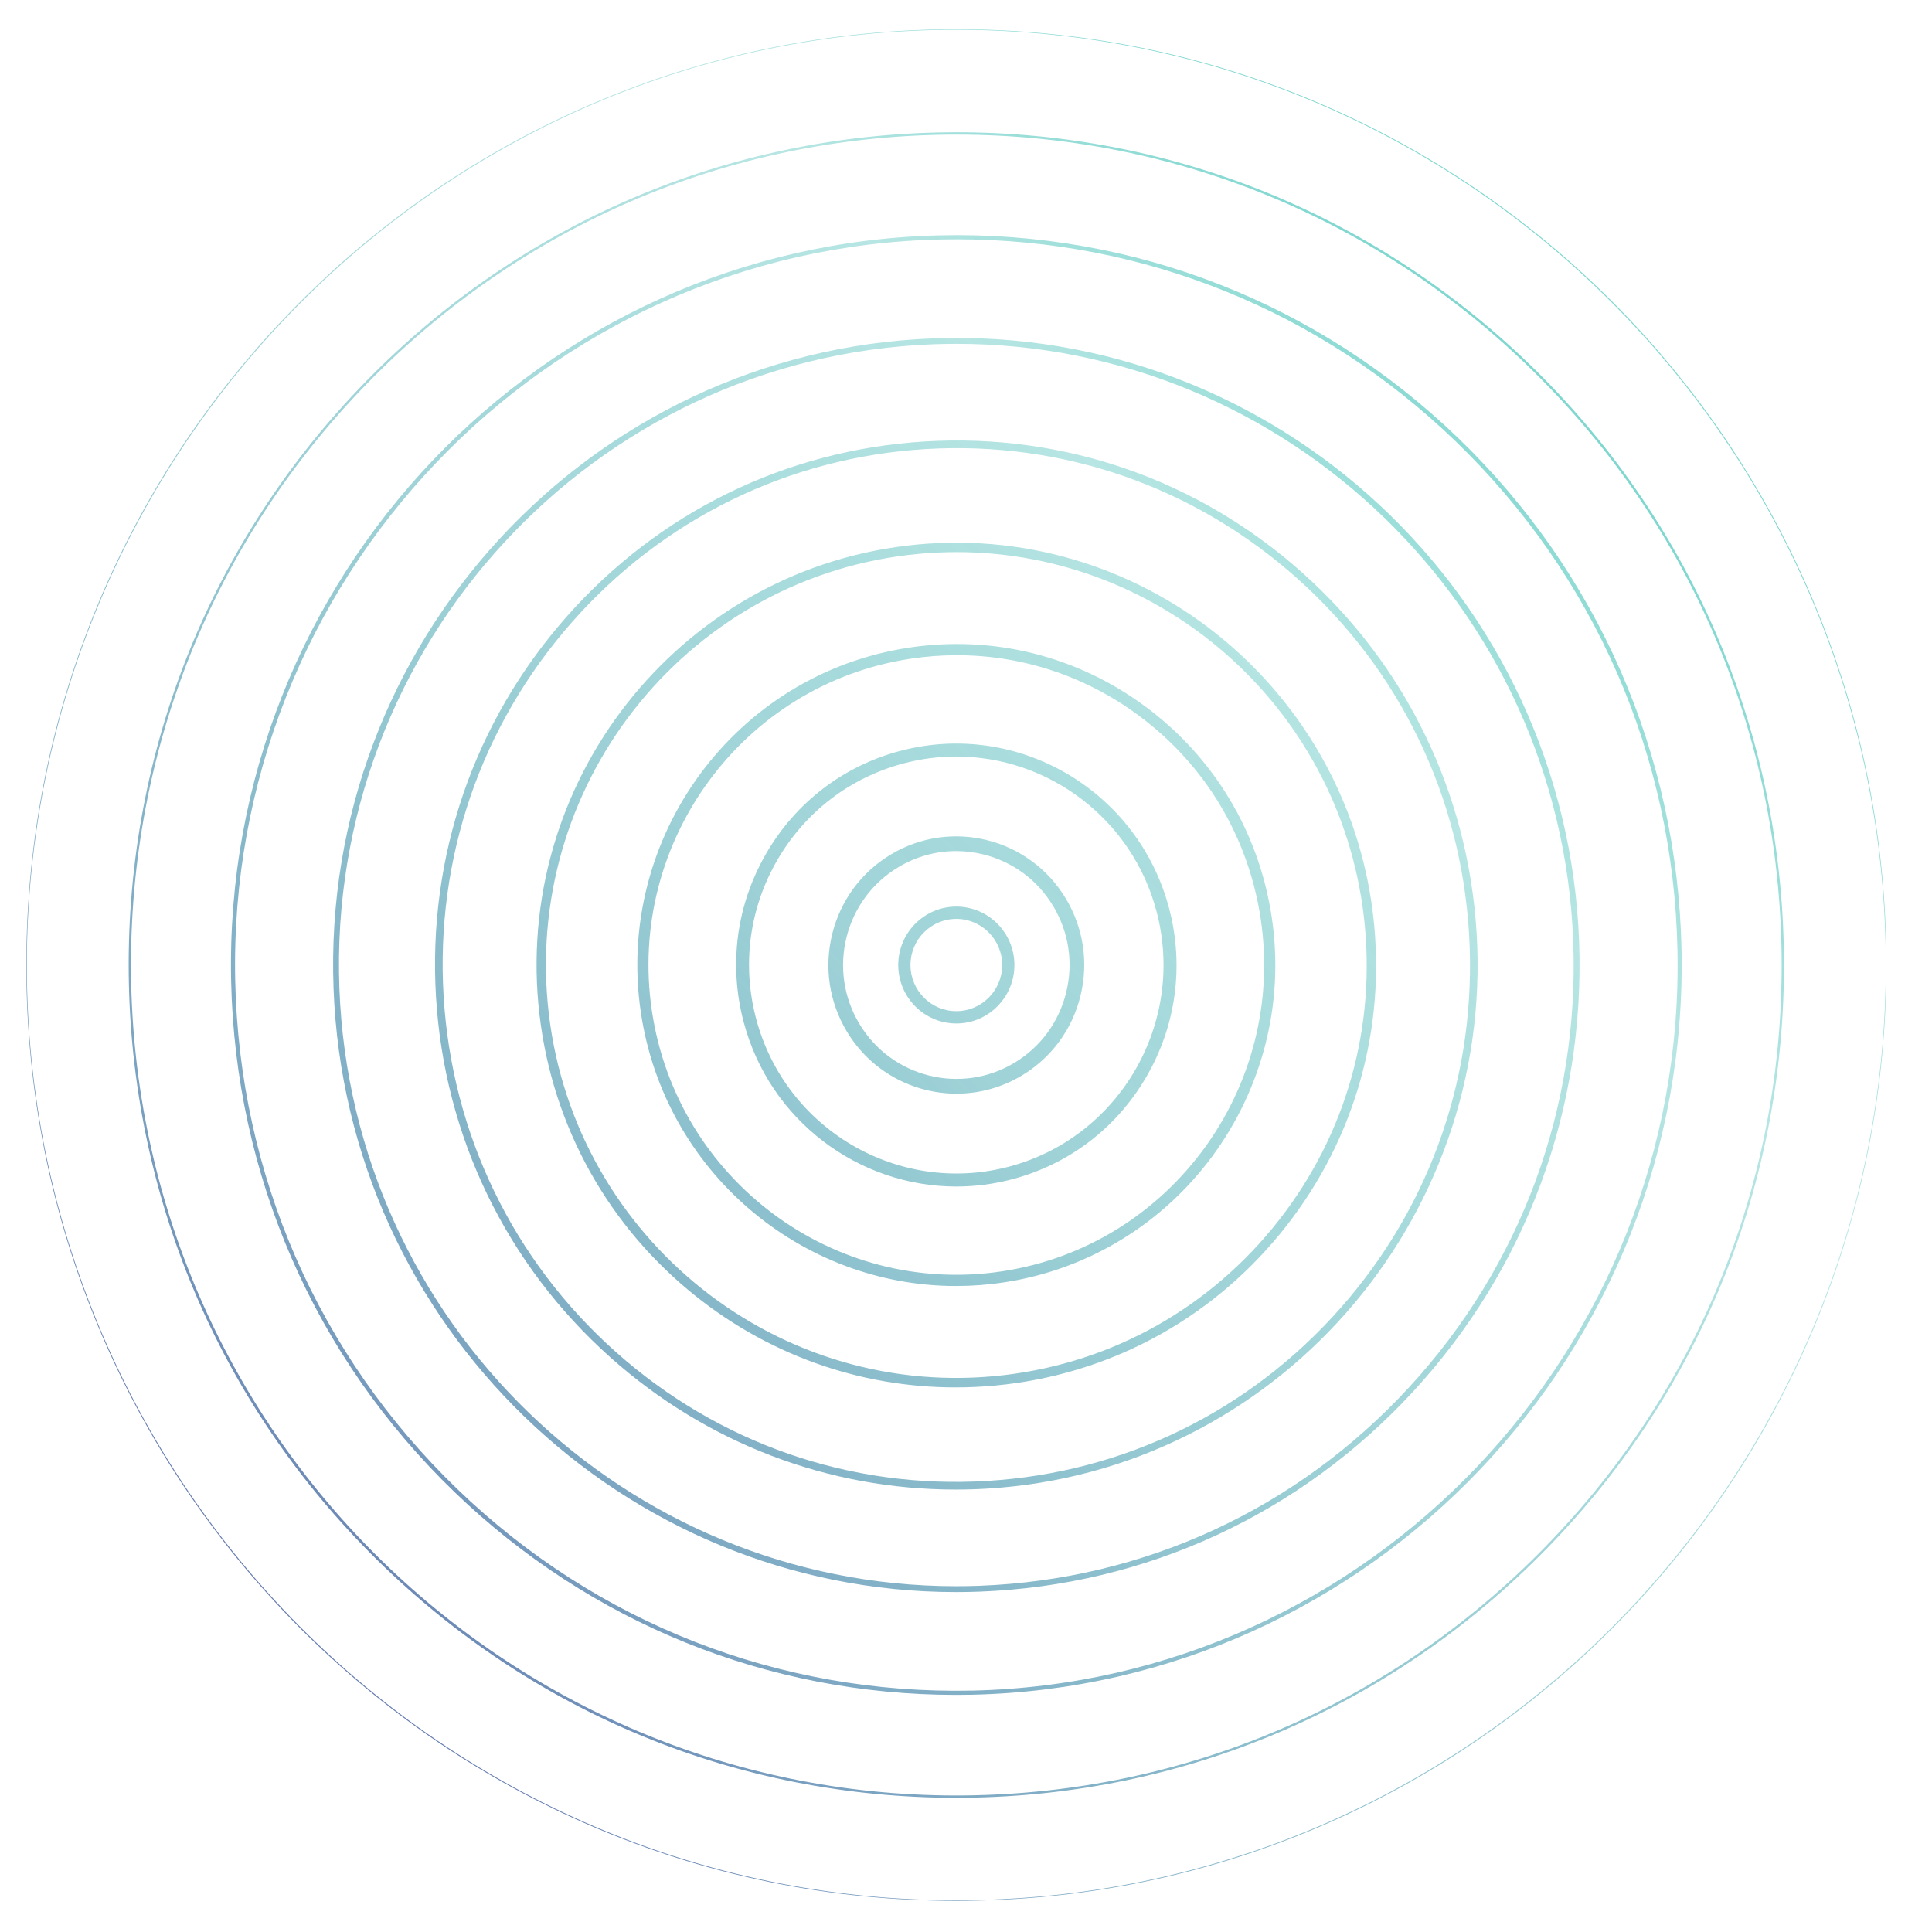
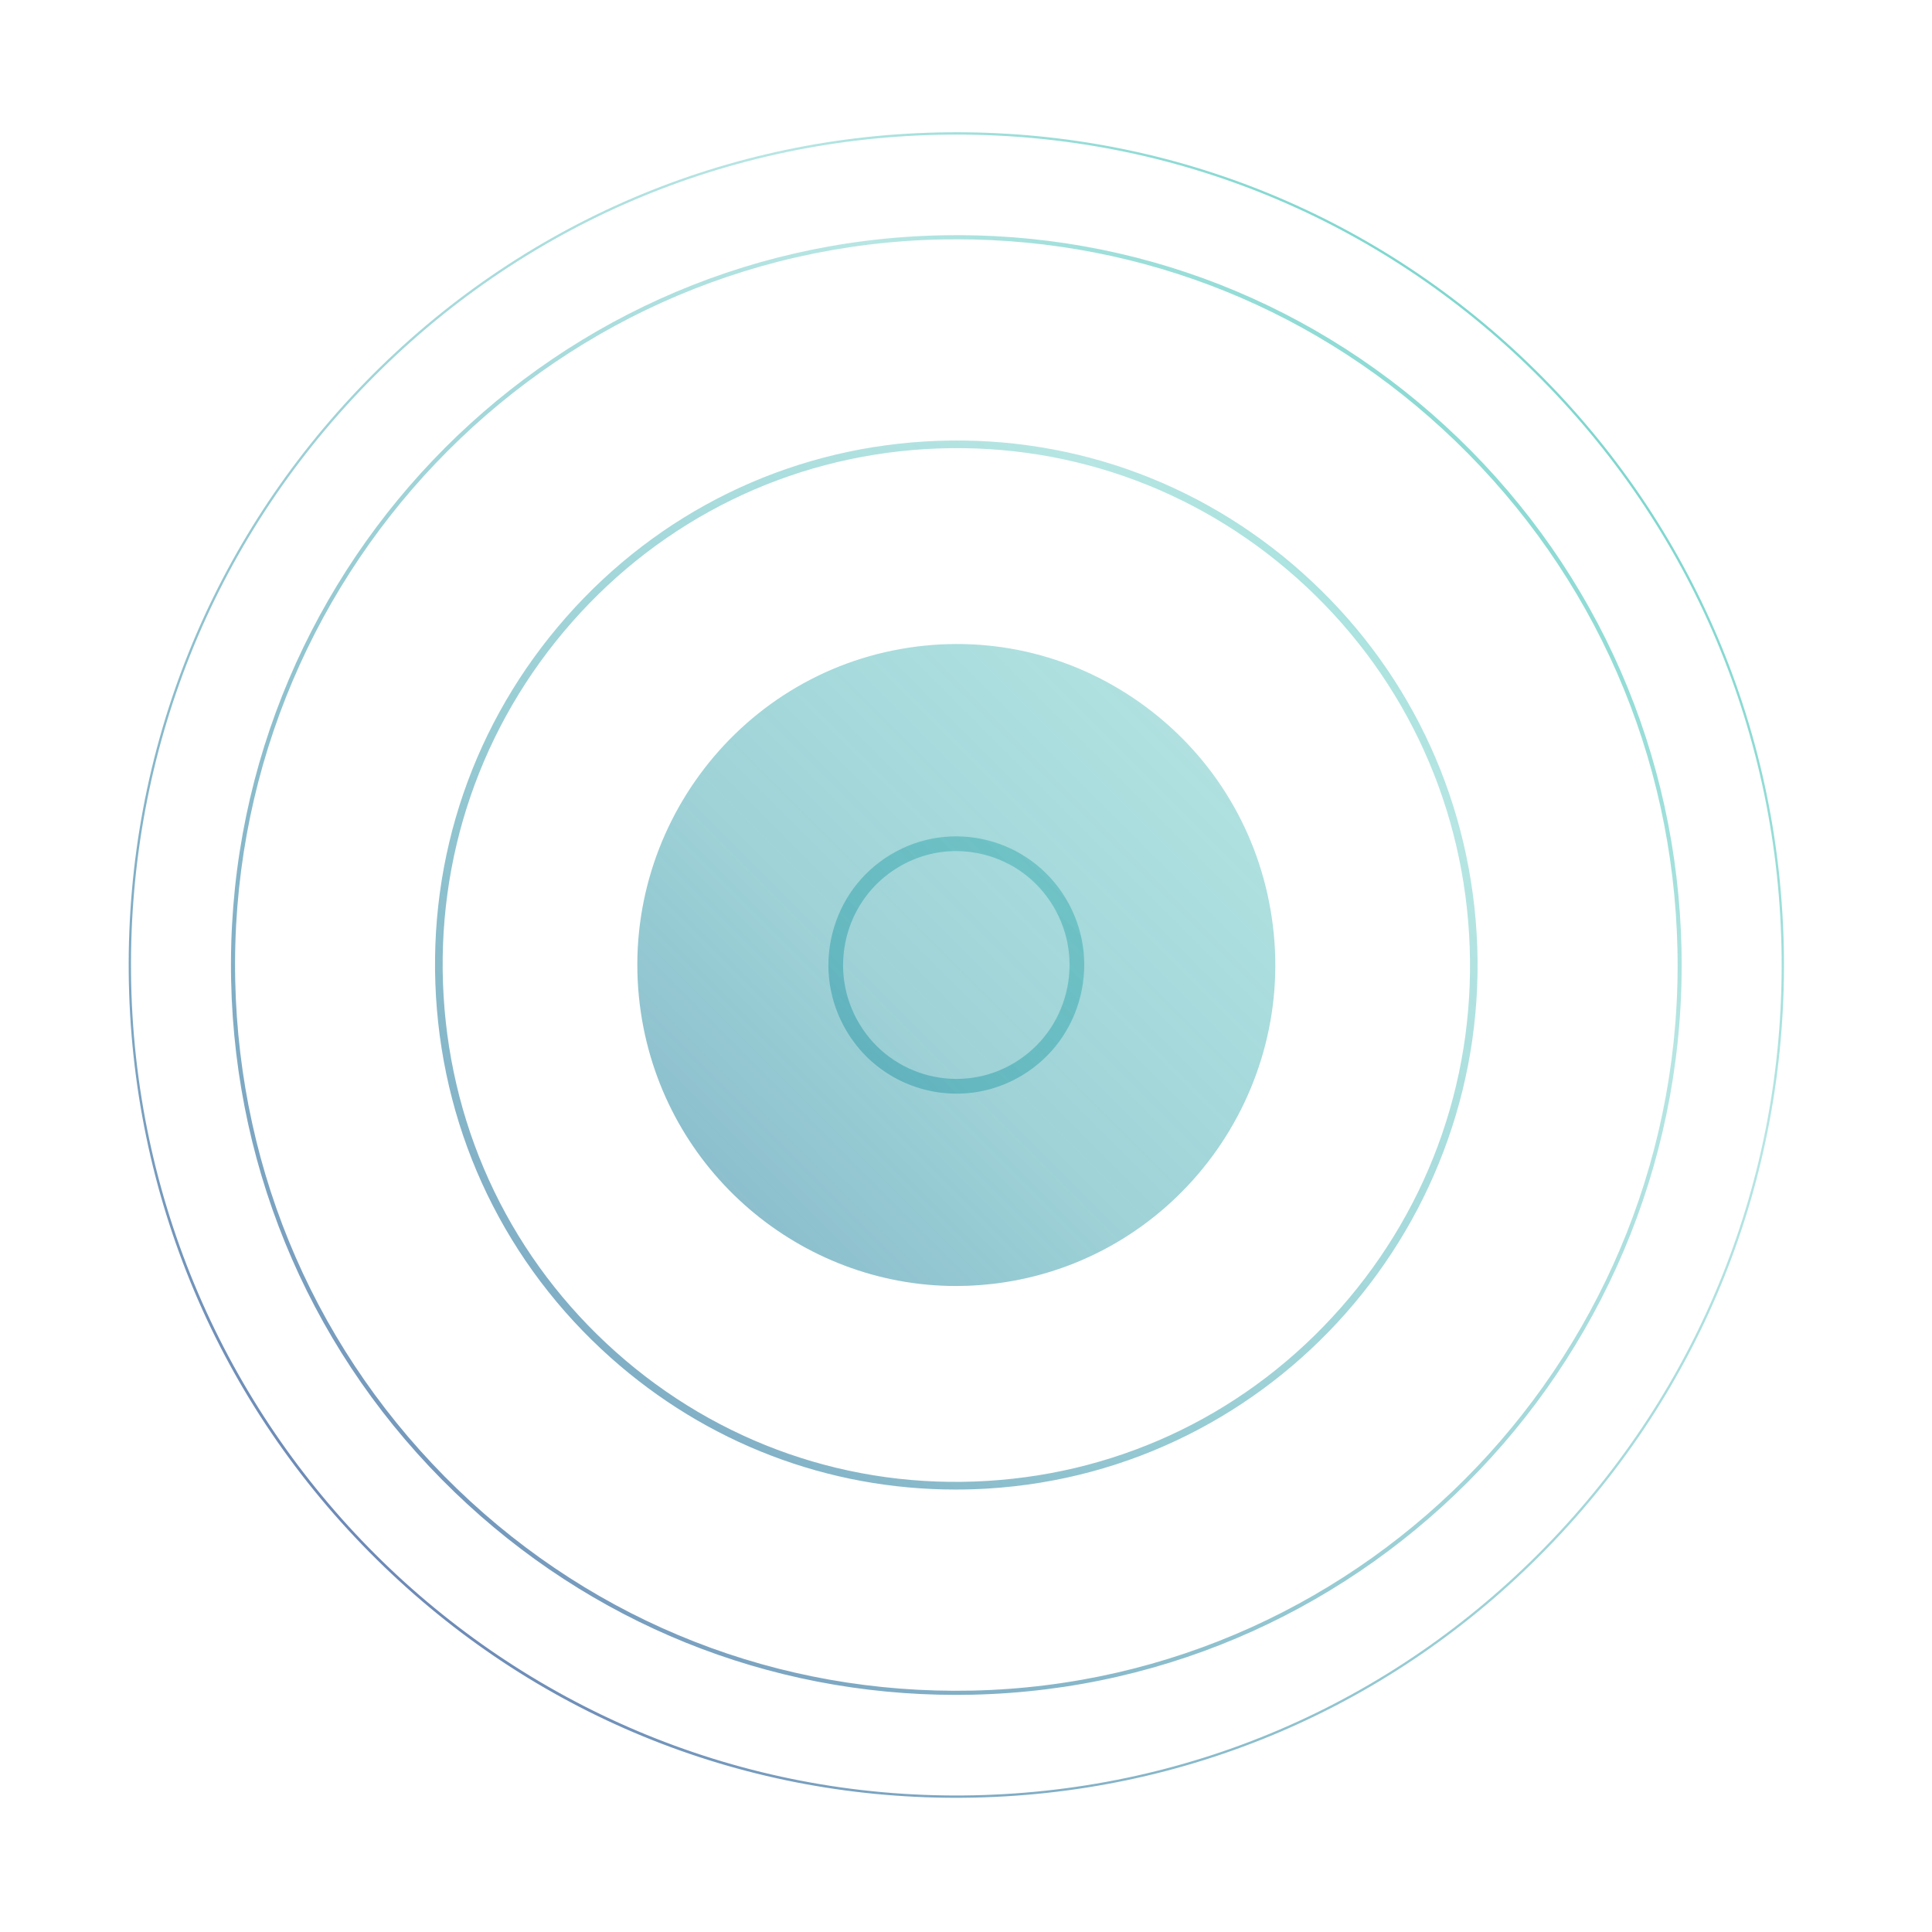
<svg xmlns="http://www.w3.org/2000/svg" xmlns:xlink="http://www.w3.org/1999/xlink" id="Layer_1" data-name="Layer 1" viewBox="0 0 1280 1280">
  <defs>
    <style>
      .cls-1 {
        fill: url(#linear-gradient);
      }

      .cls-1, .cls-2, .cls-3, .cls-4, .cls-5, .cls-6, .cls-7, .cls-8, .cls-9, .cls-10 {
        stroke-width: 0px;
      }

      .cls-2 {
        fill: url(#linear-gradient-6);
      }

      .cls-3 {
        fill: url(#linear-gradient-5);
      }

      .cls-4 {
        fill: url(#linear-gradient-2);
      }

      .cls-5 {
        fill: url(#linear-gradient-7);
      }

      .cls-6 {
        fill: url(#linear-gradient-3);
      }

      .cls-7 {
        fill: url(#linear-gradient-9);
      }

      .cls-8 {
        fill: url(#linear-gradient-8);
      }

      .cls-9 {
        fill: url(#linear-gradient-10);
      }

      .cls-10 {
        fill: url(#linear-gradient-4);
      }
    </style>
    <linearGradient id="linear-gradient" x1="82.62" y1="1190.32" x2="1011.98" y2="260.96" gradientUnits="userSpaceOnUse">
      <stop offset="0" stop-color="#5a54a4" />
      <stop offset=".26" stop-color="rgba(57, 116, 162, .82)" stop-opacity=".82" />
      <stop offset=".56" stop-color="rgba(26, 149, 161, .65)" stop-opacity=".65" />
      <stop offset=".82" stop-color="rgba(6, 168, 160, .54)" stop-opacity=".54" />
      <stop offset="1" stop-color="#00b0a0" stop-opacity=".5" />
    </linearGradient>
    <linearGradient id="linear-gradient-2" x1="82.62" y1="1190.32" x2="1011.98" y2="260.96" xlink:href="#linear-gradient" />
    <linearGradient id="linear-gradient-3" x1="82.62" y1="1190.32" x2="1011.98" y2="260.96" xlink:href="#linear-gradient" />
    <linearGradient id="linear-gradient-4" x1="82.62" y1="1190.32" x2="1011.98" y2="260.96" xlink:href="#linear-gradient" />
    <linearGradient id="linear-gradient-5" x1="82.67" y1="1190.37" x2="1012.03" y2="261.01" xlink:href="#linear-gradient" />
    <linearGradient id="linear-gradient-6" x1="82.56" y1="1190.26" x2="1011.92" y2="260.9" xlink:href="#linear-gradient" />
    <linearGradient id="linear-gradient-7" x1="82.69" y1="1190.39" x2="1012.05" y2="261.03" xlink:href="#linear-gradient" />
    <linearGradient id="linear-gradient-8" x1="82.62" y1="1190.32" x2="1011.98" y2="260.96" xlink:href="#linear-gradient" />
    <linearGradient id="linear-gradient-9" x1="82.62" y1="1190.32" x2="1011.98" y2="260.96" xlink:href="#linear-gradient" />
    <linearGradient id="linear-gradient-10" x1="82.62" y1="1190.32" x2="1011.98" y2="260.96" xlink:href="#linear-gradient" />
  </defs>
-   <path class="cls-1" d="M633.59,600.64c-21.22,0-38.48,17.37-38.48,38.72s17.26,38.72,38.48,38.72,38.48-17.37,38.48-38.72-17.26-38.72-38.48-38.72ZM633.59,669.92c-16.75,0-30.38-13.71-30.38-30.57s13.63-30.56,30.38-30.56,30.38,13.71,30.38,30.56-13.63,30.57-30.38,30.57Z" />
  <path class="cls-4" d="M589.94,566.29c-19.4,11.73-33.09,30.36-38.56,52.46-5.47,22.09-2.06,45.01,9.6,64.52,15.88,26.57,43.97,41.3,72.75,41.3,14.84,0,29.88-3.92,43.51-12.16,19.4-11.73,33.09-30.36,38.56-52.46,5.47-22.09,2.06-45.01-9.6-64.53-24.06-40.28-76.21-53.35-116.26-29.14ZM706.36,657.6c-4.84,19.56-16.97,36.05-34.13,46.43-35.44,21.44-81.61,9.87-102.92-25.79-10.32-17.28-13.34-37.56-8.5-57.12,4.84-19.56,16.96-36.05,34.13-46.44,11.82-7.15,25.06-10.82,38.51-10.82,6.08,0,12.21.75,18.26,2.27,19.44,4.87,35.83,17.07,46.15,34.34,10.32,17.28,13.34,37.56,8.5,57.13Z" />
-   <path class="cls-6" d="M596.5,497.46c-37.67,9.97-69.22,34.1-88.85,67.95-19.63,33.85-24.98,73.36-15.07,111.27,17.2,65.78,76.41,109.42,141.05,109.42,12.24,0,24.68-1.57,37.07-4.84,37.67-9.97,69.22-34.1,88.85-67.95,19.63-33.85,24.99-73.36,15.08-111.26-20.45-78.23-100.33-125.17-178.12-104.57ZM668.5,772.93c-73.2,19.36-148.42-24.79-167.67-98.44-9.33-35.68-4.28-72.88,14.2-104.74,18.48-31.86,48.18-54.58,83.64-63.97,11.66-3.09,23.36-4.56,34.89-4.56,60.84,0,116.59,41.08,132.78,103,19.25,73.65-24.64,149.33-97.84,168.71Z" />
-   <path class="cls-10" d="M759.15,468.32c-45.4-33.75-101.16-47.68-156.97-39.24-115.23,17.43-194.89,125.93-177.57,241.88,15.73,105.29,106.08,181.06,208.85,181.05,10.4,0,20.95-.78,31.54-2.38,115.23-17.43,194.89-125.94,177.57-241.88-8.39-56.17-38.02-105.68-83.42-139.43ZM663.9,842.28c-111.23,16.85-215.28-60.53-231.99-172.43-16.71-111.89,60.16-216.61,171.37-233.43,10.27-1.55,20.54-2.32,30.74-2.32,43.28,0,85.28,13.84,120.74,40.19,43.82,32.57,72.41,80.36,80.5,134.56,16.71,111.89-60.16,216.61-171.37,233.43Z" />
-   <path class="cls-3" d="M607.58,360.77c-152.67,14.43-265.2,151.14-250.86,304.75,6.95,74.41,42.28,141.65,99.48,189.32,50.35,41.96,112.33,64.35,176.89,64.35,8.79,0,17.64-.42,26.51-1.26,73.95-6.99,140.78-42.54,188.16-100.1,47.38-57.56,69.65-130.24,62.7-204.65-14.34-153.61-150.23-266.83-302.87-252.41ZM842.97,813.85c-46.32,56.27-111.65,91.03-183.96,97.86-149.26,14.09-282.09-96.6-296.11-246.78-14.02-150.18,96-283.83,245.26-297.94,8.61-.81,17.15-1.21,25.63-1.21,138.54,0,257.26,106.47,270.48,247.98,6.79,72.75-14.98,143.8-61.3,200.08Z" />
+   <path class="cls-10" d="M759.15,468.32c-45.4-33.75-101.16-47.68-156.97-39.24-115.23,17.43-194.89,125.93-177.57,241.88,15.73,105.29,106.08,181.06,208.85,181.05,10.4,0,20.95-.78,31.54-2.38,115.23-17.43,194.89-125.94,177.57-241.88-8.39-56.17-38.02-105.68-83.42-139.43ZM663.9,842.28Z" />
  <path class="cls-2" d="M862.7,379.33c-69.03-61.58-157.74-92.41-249.84-86.85-92.08,5.57-176.5,46.89-237.69,116.34-61.2,69.45-91.85,158.73-86.32,251.38,5.53,92.65,46.6,177.59,115.62,239.17,63.72,56.84,144.21,87.49,228.65,87.49,7.03,0,14.11-.21,21.19-.64,190.09-11.5,335.43-176.46,324.01-367.72-5.54-92.65-46.6-177.59-115.62-239.16ZM888.24,866.51c-60.3,68.44-143.49,109.15-234.22,114.64-90.71,5.53-178.17-24.9-246.19-85.58-68.02-60.68-108.48-144.37-113.93-235.68-5.46-91.3,24.75-179.27,85.05-247.71,60.3-68.44,143.49-109.15,234.22-114.64,90.74-5.5,178.17,24.91,246.19,85.58,68.02,60.68,108.48,144.37,113.94,235.68,5.46,91.3-24.75,179.27-85.05,247.71Z" />
-   <path class="cls-5" d="M618.08,224.2c-227.51,8.6-405.64,201.84-397.09,430.75,8.35,223.63,191.82,399.84,412.4,399.84,5.21,0,10.46-.1,15.71-.3,110.21-4.17,212.21-51.27,287.21-132.62,75-81.36,114.02-187.23,109.89-298.13-8.55-228.91-200.44-408.18-428.1-399.55ZM933.46,919.23c-74.3,80.6-175.34,127.26-284.52,131.38-5.21.2-10.38.29-15.55.29-218.5-.01-400.26-174.57-408.53-396.1-8.47-226.77,168-418.19,393.37-426.71,5.21-.2,10.38-.29,15.55-.29,218.5,0,400.26,174.58,408.53,396.1,4.1,109.85-34.56,214.73-108.85,295.32Z" />
  <path class="cls-8" d="M1114.05,628.97c-2.76-129.13-55.32-249.45-148.02-338.8-92.7-89.35-214.38-137.09-342.76-134.25-264.92,5.72-475.83,227.25-470.14,493.81,2.75,129.13,55.32,249.45,148.01,338.8,90.14,86.89,207.74,134.37,332.17,134.37,3.52,0,7.06-.04,10.59-.11,264.93-5.73,475.83-227.25,470.14-493.81ZM643.85,1120.07c-127.67,2.71-248.65-44.65-340.83-133.5-92.18-88.84-144.44-208.49-147.18-336.89-5.66-265.07,204.07-485.34,467.5-491.03,3.52-.08,7.02-.11,10.53-.11,123.72,0,240.67,47.22,330.3,133.61,92.18,88.84,144.45,208.49,147.19,336.89,5.66,265.06-204.07,485.34-467.5,491.04Z" />
  <path class="cls-7" d="M1017.67,245.57c-103.28-101.99-239.43-157.95-383.93-157.95-1.76,0-3.53,0-5.3.03-146.46,1.38-283.62,60.07-386.21,165.26-102.59,105.18-158.33,244.27-156.95,391.63,1.38,147.37,59.7,285.38,164.24,388.6,103.28,101.98,239.43,157.95,383.93,157.95,1.76,0,3.53,0,5.29-.03,146.46-1.38,283.62-60.07,386.21-165.26,102.59-105.18,158.33-244.27,156.95-391.64-1.38-147.37-59.7-285.37-164.24-388.6ZM1023.86,1024.73c-102.3,104.89-239.08,163.41-385.13,164.8-1.75.01-3.47.03-5.22.03-299.12,0-543.89-243.42-546.71-545.03-1.37-146.95,54.21-285.65,156.52-390.54,102.3-104.89,239.08-163.41,385.13-164.79,1.77-.02,3.52-.03,5.28-.03,144.09,0,279.87,55.82,382.86,157.51,104.24,102.94,162.41,240.56,163.78,387.51,1.37,146.95-54.21,285.65-156.52,390.54Z" />
-   <path class="cls-9" d="M1201.34,398.03c-15.44-36.74-34.56-72.17-56.81-105.31-22.04-32.83-47.36-63.7-75.24-91.76-27.88-28.05-58.56-53.53-91.19-75.7-32.94-22.39-68.16-41.63-104.67-57.16-75.97-32.33-156.66-48.72-239.84-48.72s-163.88,16.39-239.84,48.72c-36.51,15.54-71.73,34.77-104.67,57.16-32.63,22.18-63.31,47.65-91.19,75.7-27.88,28.06-53.2,58.93-75.24,91.76-22.25,33.15-41.37,68.58-56.81,105.31-32.13,76.43-48.42,157.63-48.42,241.33s16.29,164.89,48.42,241.33c15.44,36.73,34.56,72.17,56.81,105.31,22.04,32.83,47.36,63.7,75.24,91.76,27.88,28.05,58.56,53.53,91.19,75.71,32.94,22.39,68.16,41.62,104.67,57.16,75.97,32.33,156.66,48.72,239.84,48.72s163.88-16.39,239.84-48.72c36.51-15.54,71.73-34.77,104.67-57.16,32.63-22.18,63.31-47.65,91.19-75.71,27.88-28.06,53.2-58.93,75.24-91.76,22.26-33.14,41.37-68.58,56.81-105.31,32.13-76.44,48.42-157.63,48.42-241.33s-16.29-164.89-48.42-241.33ZM633.59,1258.98c-339.56,0-615.82-277.96-615.82-619.62S294.03,19.73,633.59,19.73s615.81,277.96,615.81,619.63-276.25,619.62-615.81,619.62Z" />
</svg>